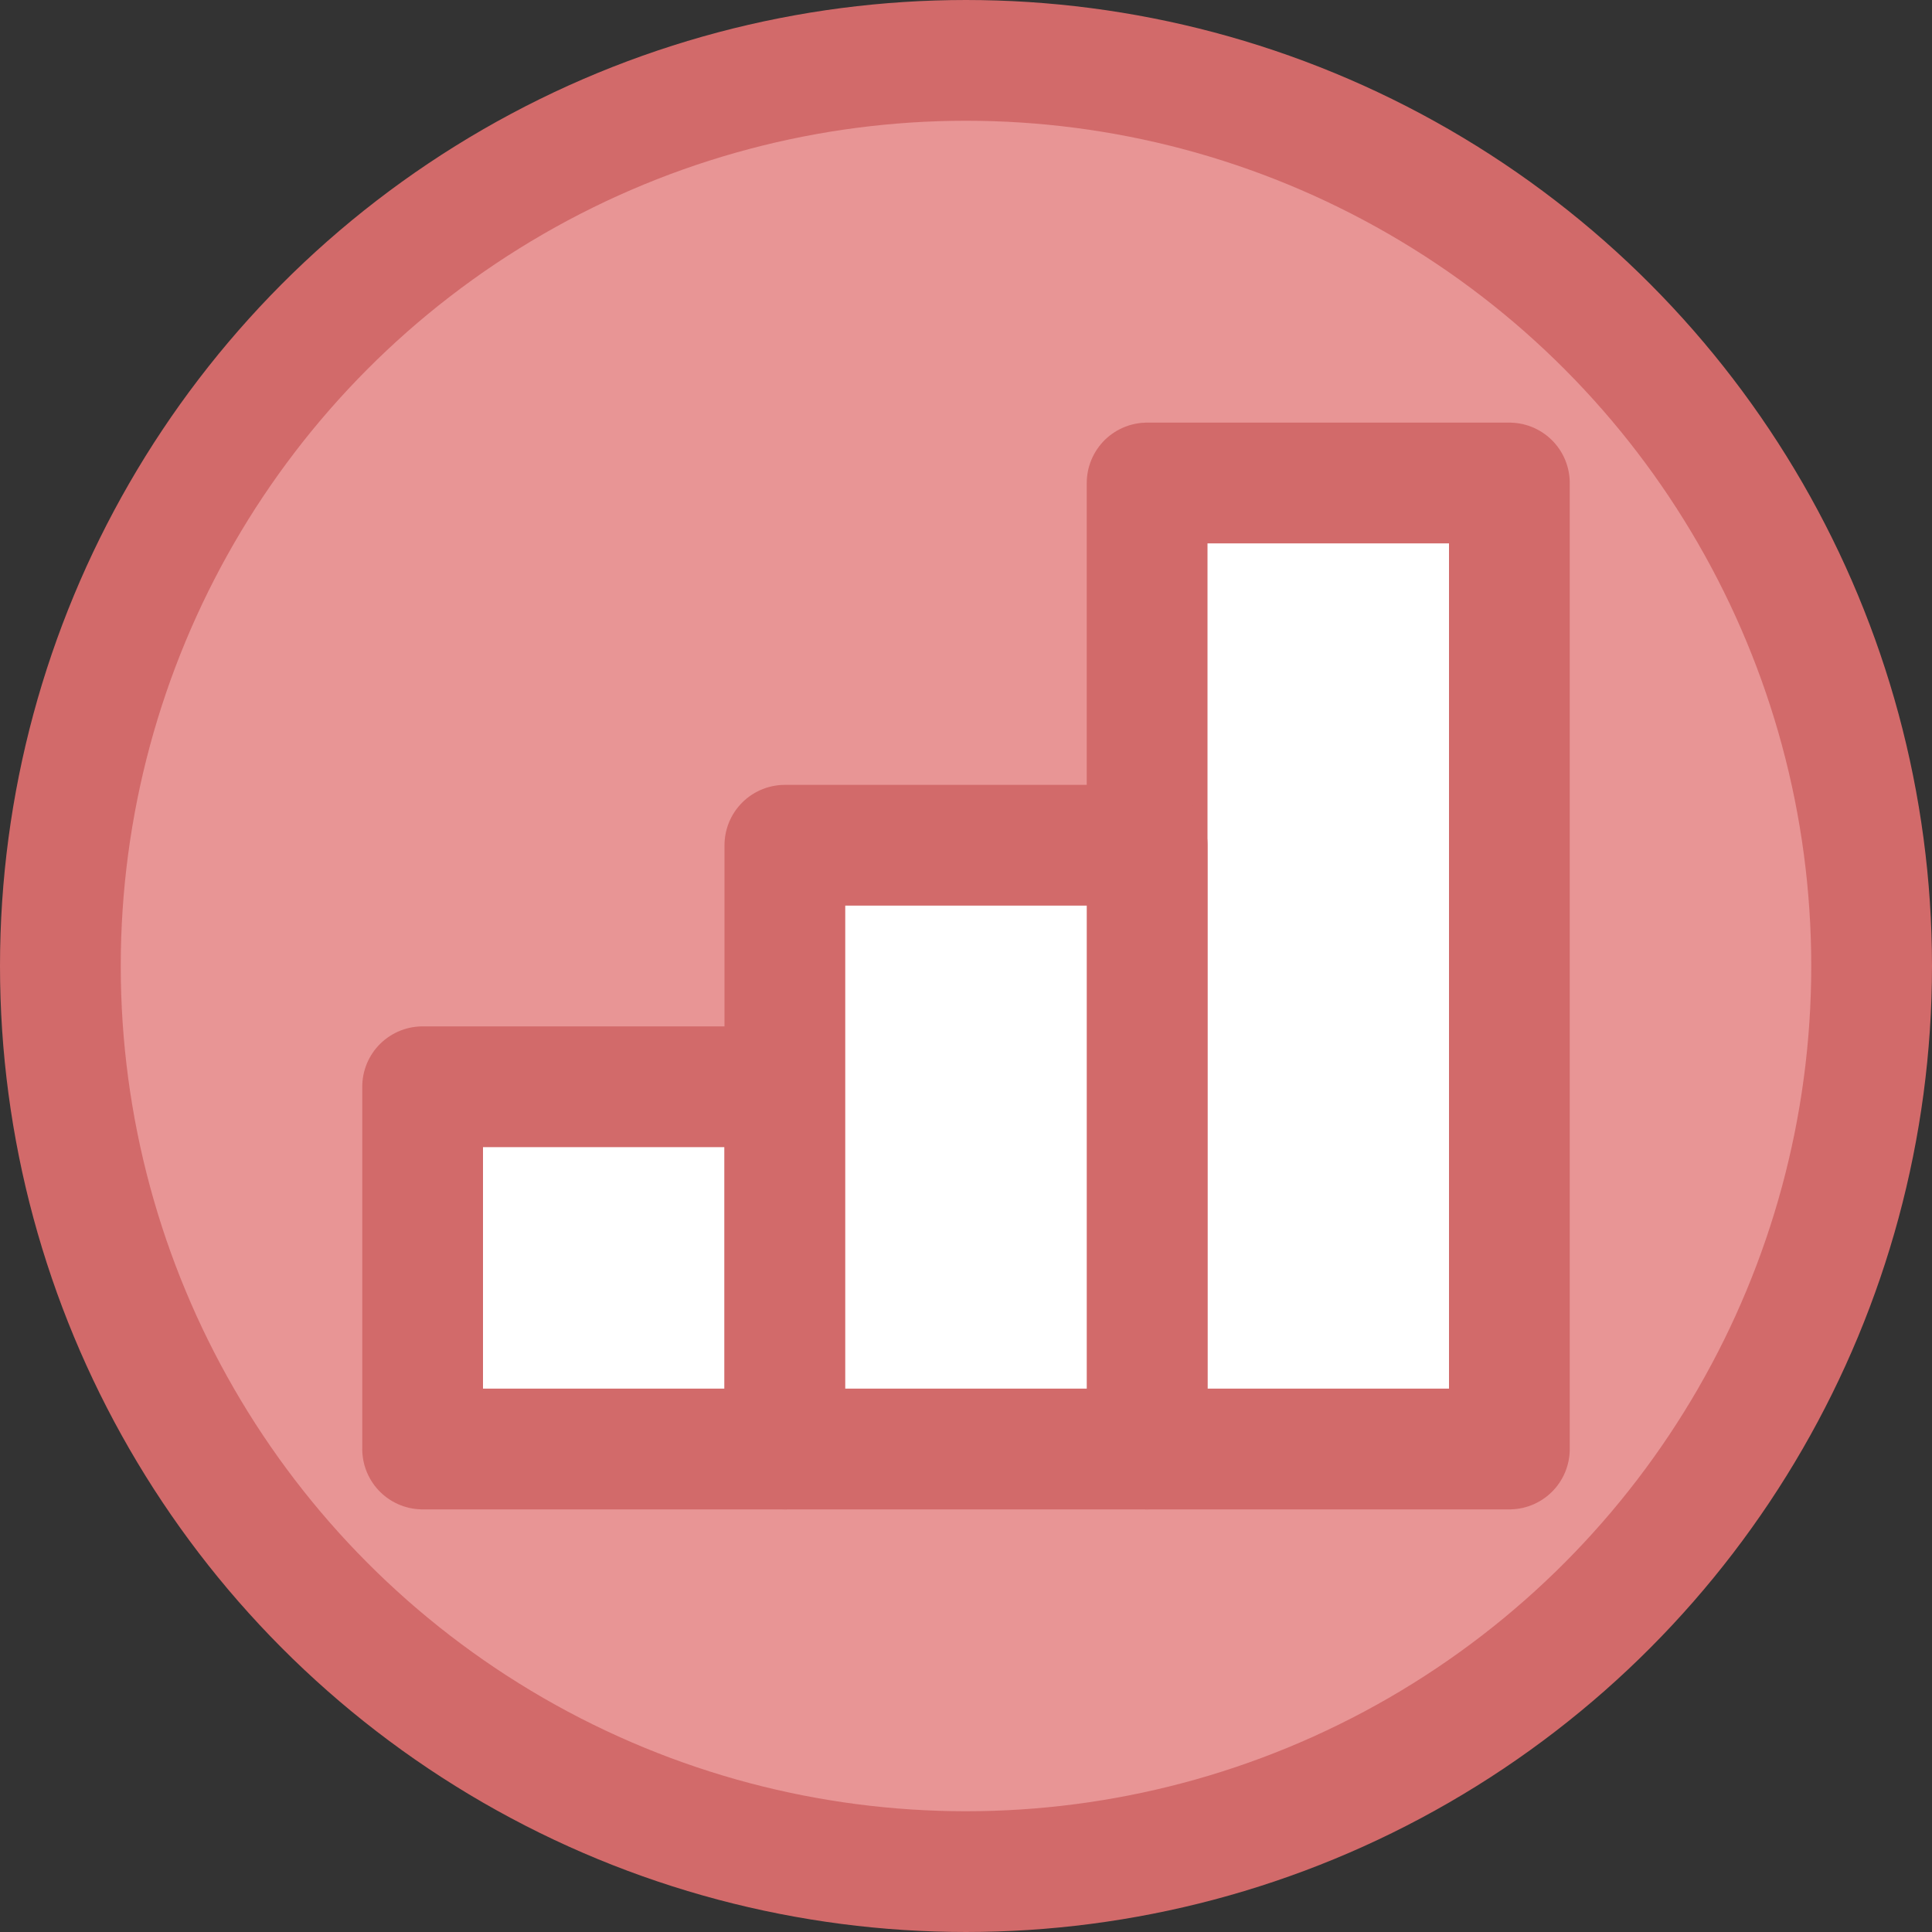
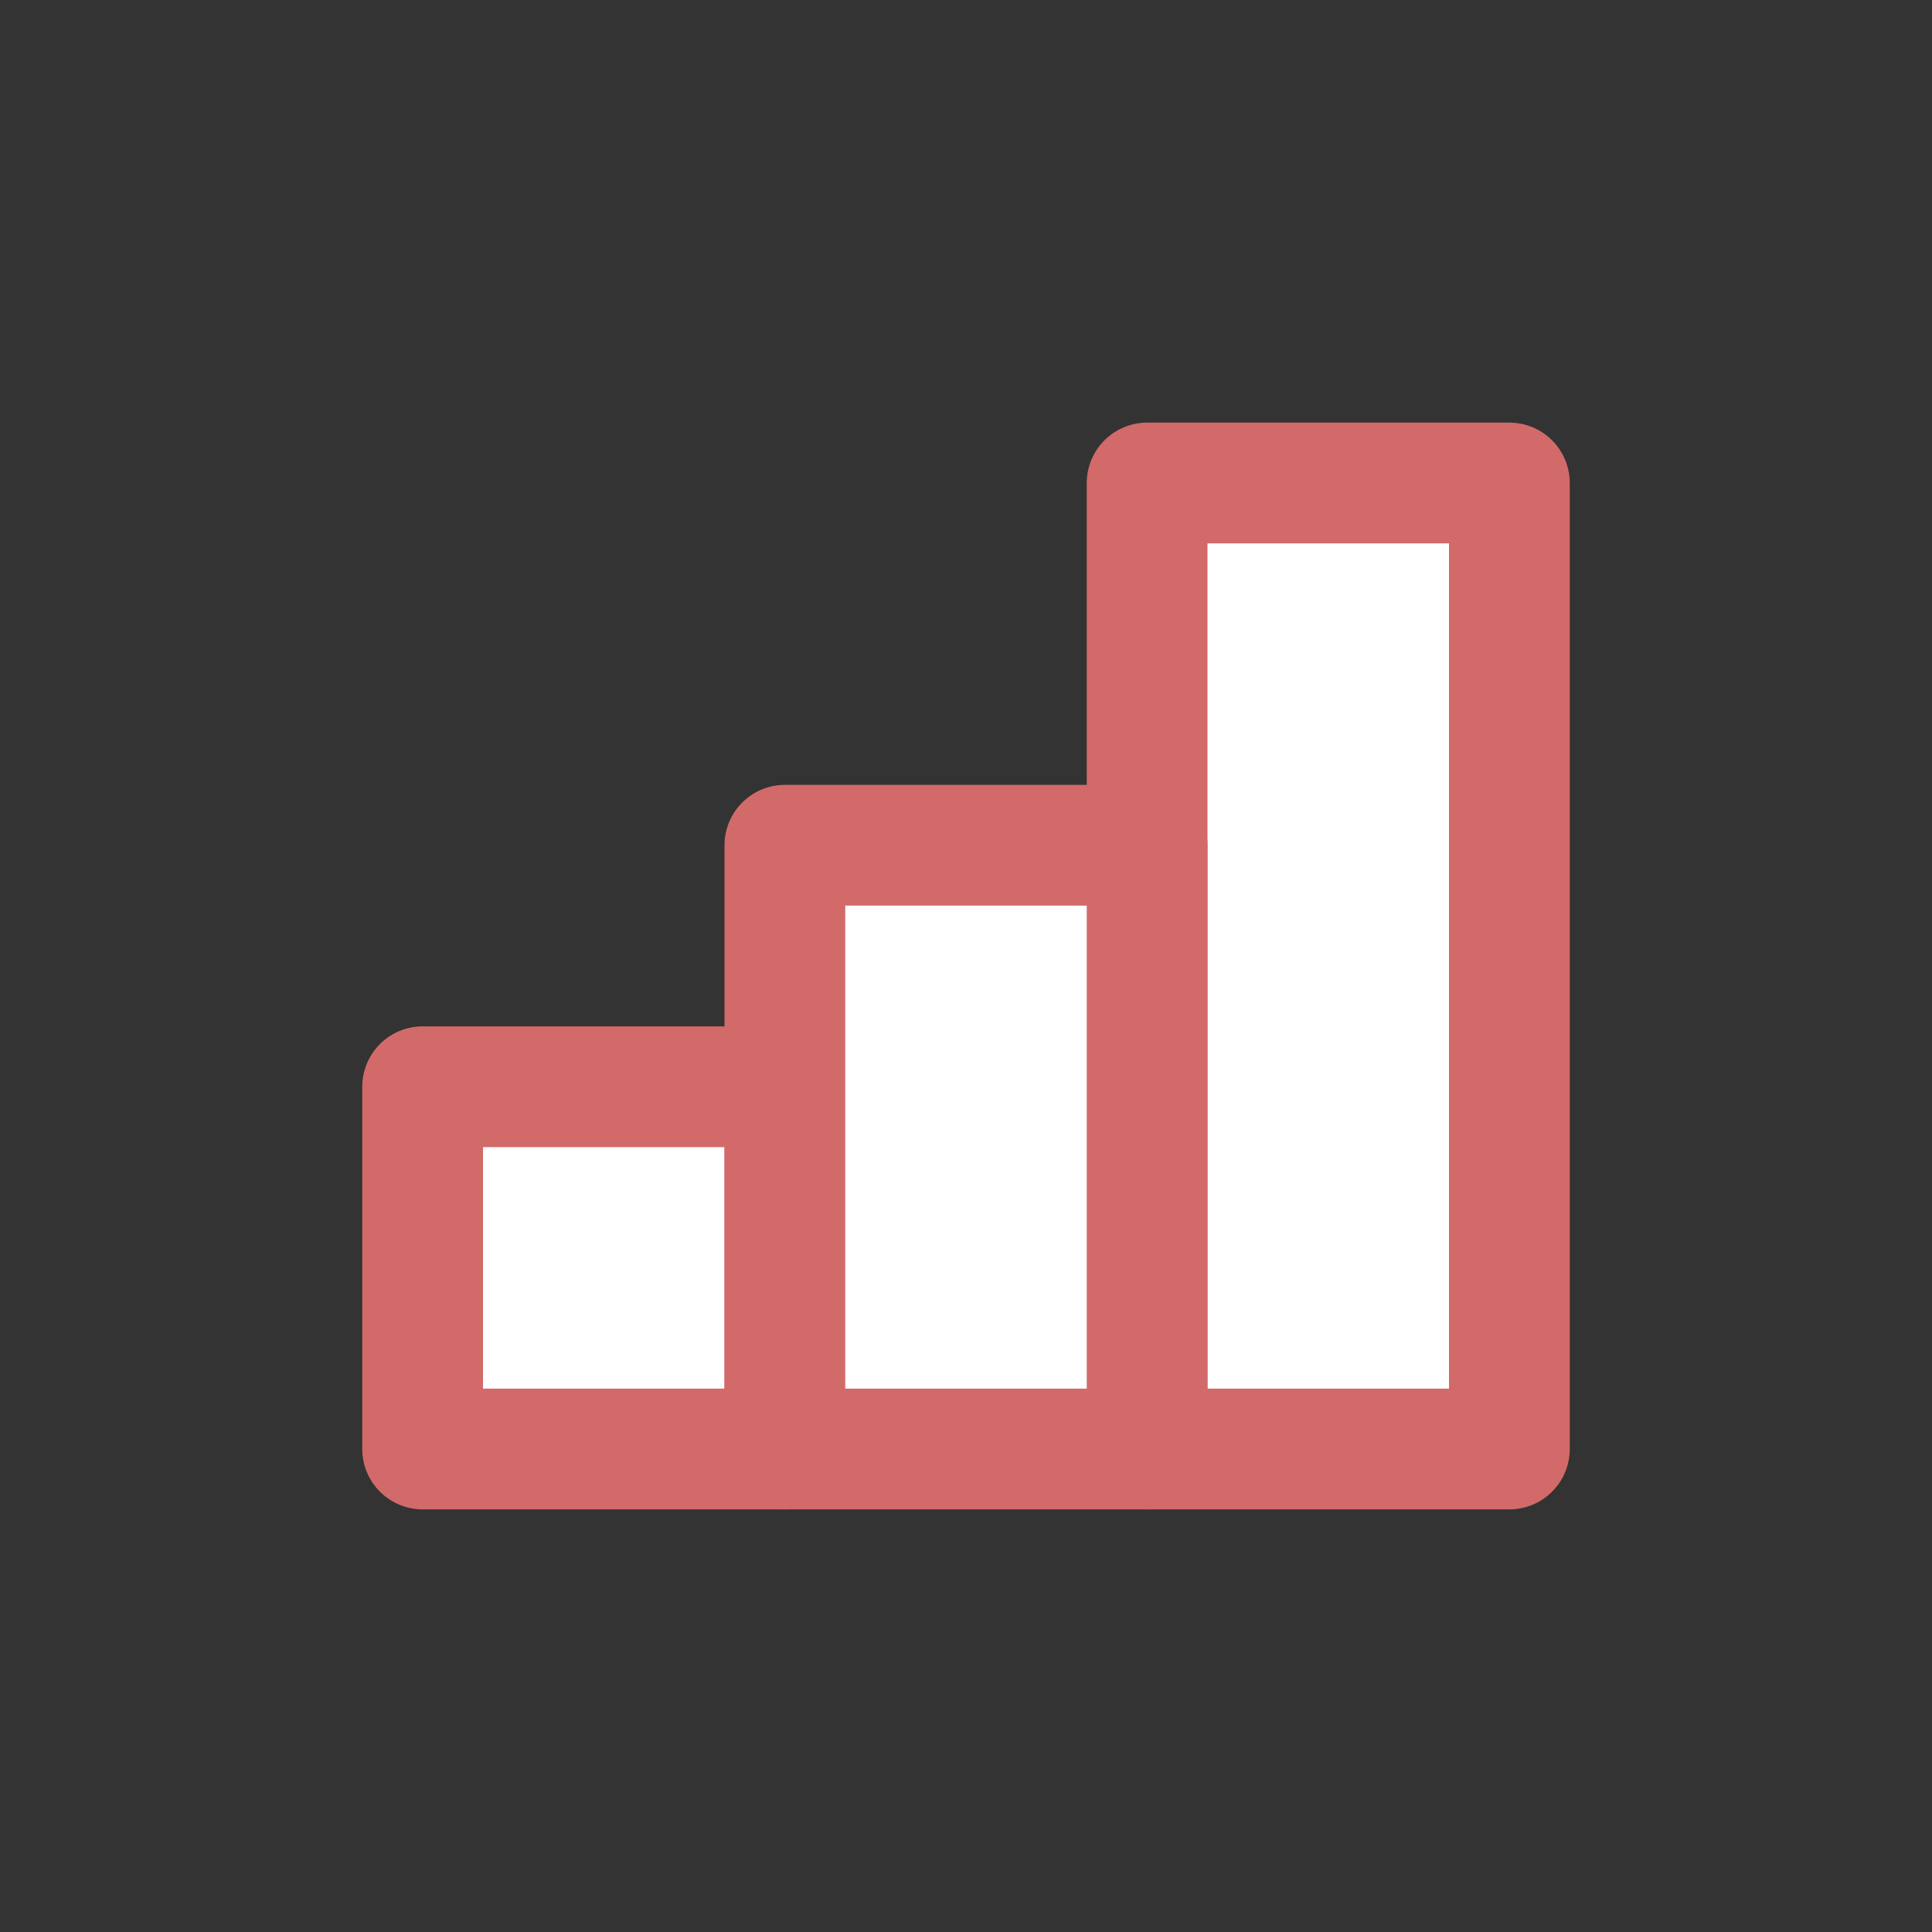
<svg xmlns="http://www.w3.org/2000/svg" id="root" version="1.1" viewBox="0 0 16 16">
  <rect x="0" y="0" width="16" height="16" fill="#333333" stroke="none" />
-   <circle fill="rgb(232, 149, 149)" cx="8" cy="8" r="7.5" stroke="rgb(210, 106, 106)" />
  <rect stroke-linejoin="round" fill="white" x="9.5" y="4" width="3" height="8" stroke="rgb(210, 106, 106)" />
  <rect stroke-linejoin="round" fill="white" x="3.5" y="9" width="3" height="3" stroke="rgb(210, 106, 106)" />
  <rect stroke-linejoin="round" fill="white" x="6.5" y="7" width="3" height="5" stroke="rgb(210, 106, 106)" />
</svg>